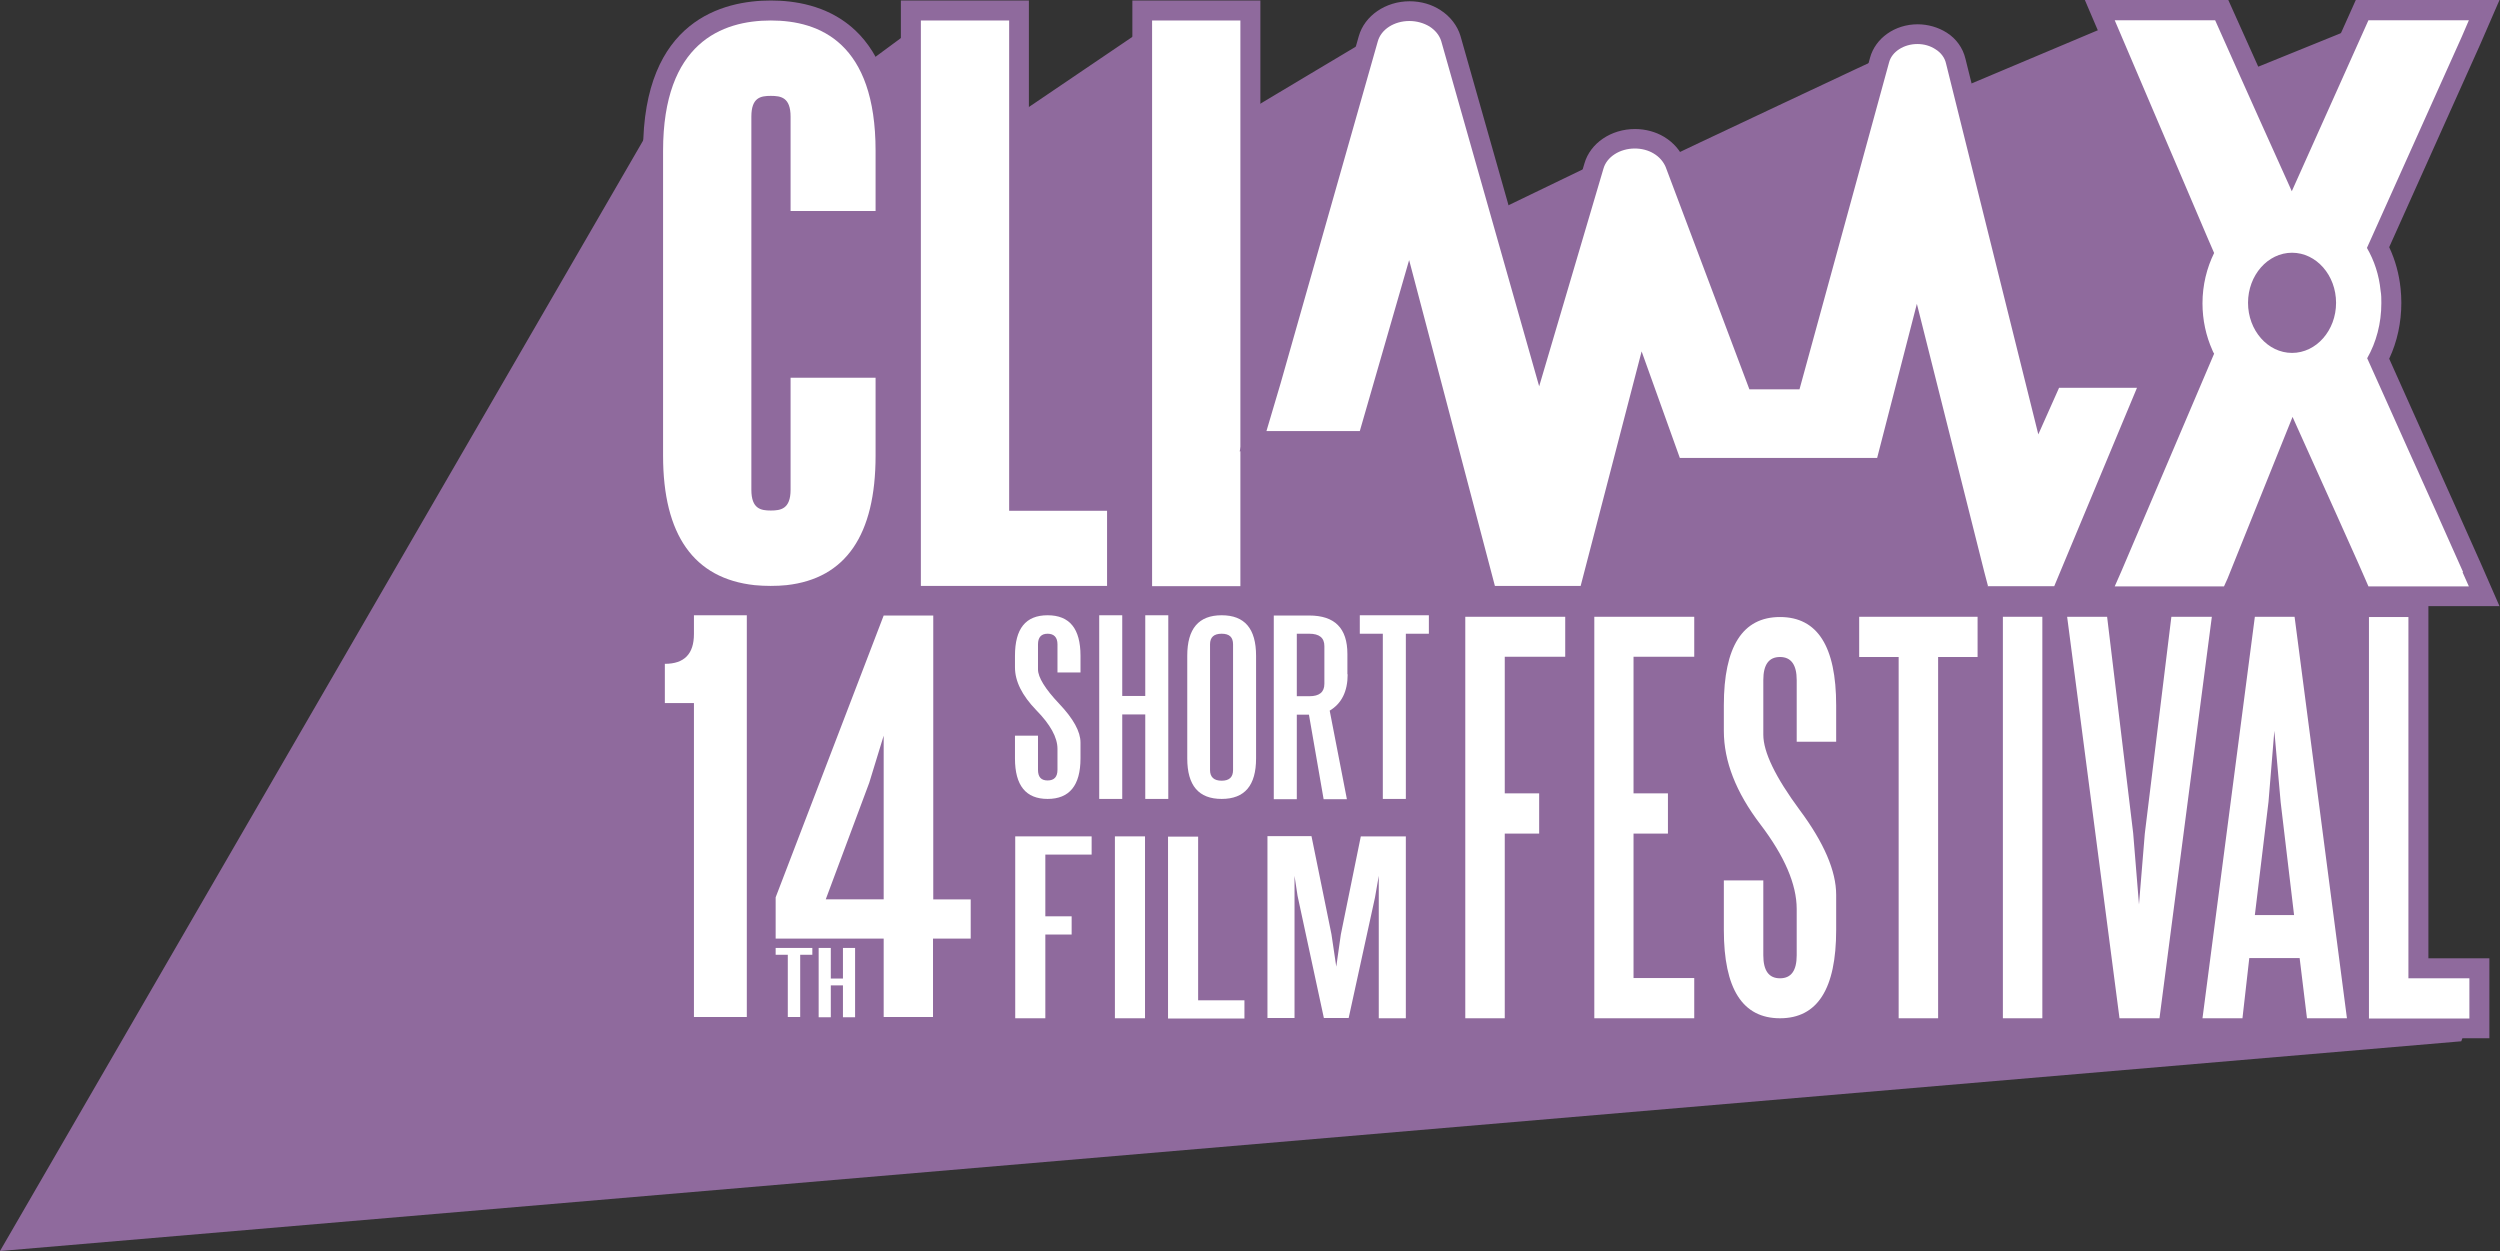
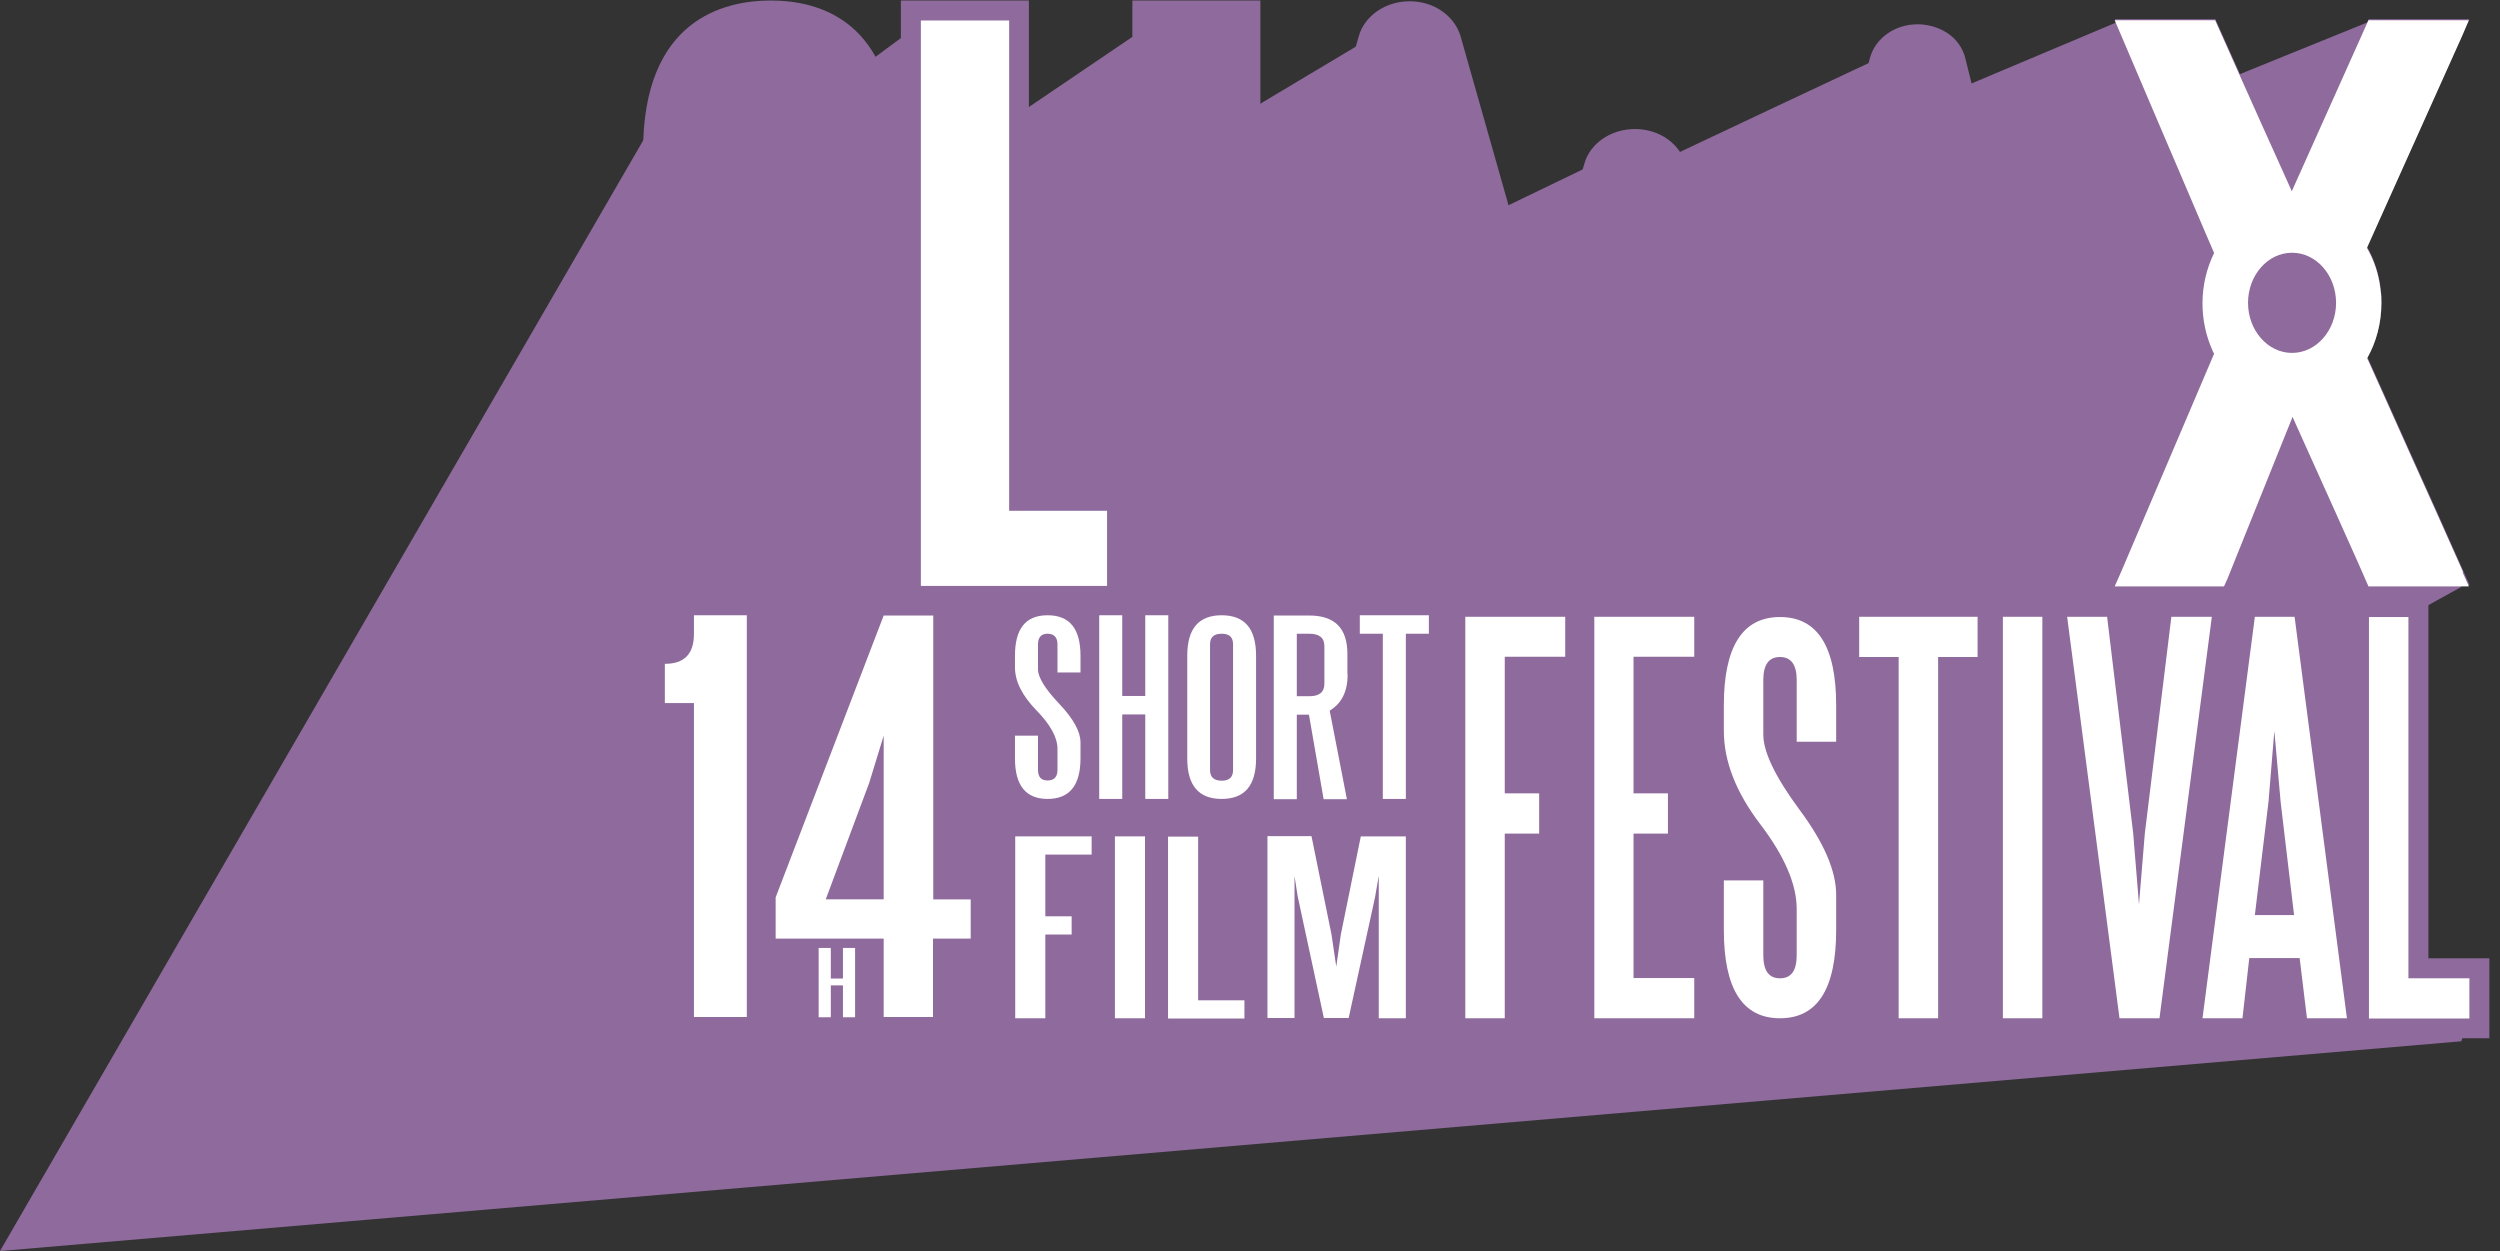
<svg xmlns="http://www.w3.org/2000/svg" id="Calque_2" data-name="Calque 2" viewBox="0 0 98.82 49.45">
  <rect x="0" y="0" width="98.82" height="49.45" fill="#333333" stroke="none" />
  <defs>
    <style>
      .cls-1 {
        fill: #fff;
      }

      .cls-1, .cls-2 {
        stroke-width: 0px;
      }

      .cls-2 {
        fill: #8f6a9d;
      }
    </style>
  </defs>
  <g id="LV2M_-_copie" data-name="LV2M - copie">
    <g>
      <path class="cls-2" d="M0,49.45L27.59,1.81s1.9-1,2.88-1c1.26,0,2.68.4,3.48,1.92l2.44-1.8v-.13h3.49v3.85h.17l5.49-3.72v-.13h3.49v3.77s5.55-3.32,5.62-3.35c.07-.05.14-.09.21-.13.23-.17.53-.27.85-.27.29,0,.57.08.8.22.23.15.39.35.46.58l1.94,6.84c.06-.03,4.61-2.23,4.7-2.27.07-.05.15-.08.24-.11.22-.14.49-.22.78-.22.27,0,.54.07.75.2.13.08.23.17.32.28.02,0,.03-.01.05-.02.08-.05,8.98-4.24,9.07-4.27.08-.05.17-.09.27-.13.2-.13.44-.2.71-.2s.51.07.72.21c.21.13.36.33.41.55l.31,1.24v-.13s6.41-2.7,6.41-2.7l-.05-.13h3.97l.91,2.03h0s.06.14.06.14l5.03-2.04.06-.13h3.97l-.28.65-3.75,8.35c.28.5.47,1.07.54,1.69.02.16.03.33.03.49,0,.8-.21,1.55-.56,2.18l.76,1.69.86,1.92,1.09,2.42,1.08,2.42.25.56h-.36l.03.07-2.08,1.15v14.28h2.41v1.59l-.33.94L0,49.45Z" />
      <g>
        <g>
          <path class="cls-1" d="M27.43,24.33v.73c0,.79-.38,1.18-1.15,1.18v1.55h1.15v12.41h2.09v-15.88h-2.09Z" />
          <path class="cls-1" d="M36.89,35.55v-11.22h-1.96s-4.27,11.14-4.27,11.14v1.63h4.27v3.1h1.95v-3.1h1.49v-1.55h-1.49ZM34.93,35.55h-2.29l1.72-4.61.57-1.86v6.48Z" />
          <g>
-             <path class="cls-1" d="M30.66,37.47v.27h.48v2.46h.49v-2.46h.48v-.27h-1.45Z" />
            <path class="cls-1" d="M33.32,37.47v1.21h-.48v-1.21h-.48v2.74h.48v-1.26h.48v1.26h.48v-2.74h-.48Z" />
          </g>
        </g>
        <g>
          <path class="cls-1" d="M42.71,26.58v-.66c0-1.07-.43-1.6-1.3-1.6s-1.29.53-1.29,1.6v.46c0,.55.28,1.11.84,1.69.56.57.84,1.08.84,1.53v.83c0,.28-.13.42-.39.42s-.38-.14-.38-.42v-1.35h-.91v.9c0,1.07.43,1.6,1.29,1.6s1.3-.53,1.3-1.6v-.63c0-.43-.28-.94-.84-1.53-.56-.59-.84-1.05-.84-1.36v-.99c0-.28.13-.42.38-.42s.39.14.39.42v1.11h.91Z" />
          <path class="cls-1" d="M45.27,24.32v3.19h-.91v-3.19h-.91v7.26h.91v-3.34h.91v3.34h.91v-7.26h-.91Z" />
          <path class="cls-1" d="M48.29,24.32c-.91,0-1.36.53-1.36,1.6v4.06c0,1.07.45,1.6,1.36,1.6s1.36-.53,1.36-1.6v-4.06c0-1.07-.45-1.6-1.36-1.6ZM48.74,30.44c0,.28-.15.42-.45.42s-.46-.14-.46-.42v-4.97c0-.28.15-.42.46-.42s.45.14.45.42v4.97Z" />
          <path class="cls-1" d="M53.26,26.65v-.8c0-1.02-.5-1.52-1.51-1.52h-1.4v7.26h.91v-3.34h.48l.58,3.34h.92l-.68-3.5c.47-.28.71-.76.71-1.43ZM52.35,27.03c0,.33-.2.49-.59.49h-.5v-2.47h.49c.4,0,.6.16.6.49v1.49Z" />
          <path class="cls-1" d="M53.75,24.32v.73h.91v6.53h.91v-6.53h.91v-.73h-2.72Z" />
        </g>
        <g>
          <path class="cls-1" d="M43.15,33.78v-.72h-3.02v7.19h1.19v-3.31h1.04v-.72h-1.04v-2.44h1.83Z" />
          <path class="cls-1" d="M44.07,33.06v7.19h1.19v-7.19h-1.19Z" />
          <path class="cls-1" d="M47.36,39.54v-6.47h-1.19v7.19h3.02v-.72h-1.83Z" />
          <path class="cls-1" d="M53.79,33.06l-.79,3.88-.18,1.27-.19-1.28-.79-3.88h-1.74v7.19h1.07v-5.62l.12.79,1.04,4.83h.98l1.04-4.76.15-.86v5.63h1.07v-7.19h-1.79Z" />
        </g>
        <g>
          <path class="cls-1" d="M61.87,25.97v-1.59h-3.95v15.87h1.56v-7.3h1.36v-1.59h-1.36v-5.4h2.39Z" />
          <path class="cls-1" d="M66.97,25.97v-1.59h-3.95v15.87h3.95v-1.59h-2.4v-5.71h1.36v-1.59h-1.36v-5.4h2.4Z" />
          <path class="cls-1" d="M72.58,29.33v-1.45c0-2.33-.74-3.49-2.22-3.49s-2.22,1.17-2.22,3.49v1.01c0,1.2.48,2.43,1.44,3.69.96,1.26,1.44,2.38,1.44,3.35v1.83c0,.61-.22.91-.66.91s-.66-.3-.66-.91v-2.96h-1.56v1.96c0,2.33.74,3.49,2.22,3.49s2.22-1.16,2.22-3.49v-1.39c0-.94-.48-2.06-1.44-3.35-.96-1.3-1.44-2.29-1.44-2.98v-2.16c0-.61.22-.91.66-.91s.66.31.66.91v2.44h1.56Z" />
          <path class="cls-1" d="M73.49,24.38v1.59h1.56v14.28h1.56v-14.28h1.56v-1.59h-4.68Z" />
          <path class="cls-1" d="M79.17,24.38v15.87h1.56v-15.87h-1.56Z" />
          <path class="cls-1" d="M85.83,24.38l-1.05,8.57-.23,2.8-.23-2.82-1.03-8.55h-1.58l2.07,15.87h1.58l2.07-15.87h-1.58Z" />
          <path class="cls-1" d="M90.71,24.38h-1.58l-2.07,15.87h1.58l.27-2.38h1.99l.29,2.38h1.58l-2.07-15.87ZM89.13,36.17l.54-4.48.23-2.8.25,2.82.53,4.46h-1.56Z" />
          <polygon class="cls-2" points="92.85 41.04 92.85 23.6 95.99 23.6 95.99 37.88 98.4 37.88 98.4 41.04 92.85 41.04" />
          <path class="cls-1" d="M95.2,38.67v-14.28h-1.56v15.87h3.97v-1.59h-2.41Z" />
        </g>
        <g>
          <path class="cls-2" d="M30.47,23.95c-.25,0-.49-.01-.73-.04-1.97-.21-4.32-1.41-4.32-5.9V5.96C25.42.79,28.59.02,30.47.02s4.93.77,4.93,5.94v3.17h-4.91v5.02h4.91v3.87c0,4.49-2.3,5.69-4.22,5.9-.22.03-.46.04-.71.04Z" />
-           <path class="cls-1" d="M30.47,23.16c-.22,0-.43-.01-.64-.03-2.4-.26-3.62-1.98-3.62-5.12V5.96c0-4.26,2.32-5.15,4.26-5.15s4.14.89,4.14,5.15v2.38h-3.36v-3.73c0-.76-.38-.82-.78-.82s-.77.06-.77.82v14.75c0,.76.38.82.77.82s.78-.06.78-.82v-4.43h3.36v3.08c0,3.14-1.18,4.86-3.52,5.12-.2.02-.4.03-.62.03Z" />
          <polygon class="cls-2" points="35.61 23.95 35.61 .02 40.67 .02 40.67 19.4 44.55 19.4 44.55 23.95 35.61 23.95" />
          <polygon class="cls-1" points="36.4 23.16 36.4 .81 39.89 .81 39.89 20.19 43.76 20.19 43.76 23.16 36.4 23.16" />
          <rect class="cls-2" x="44.76" y=".02" width="5.06" height="23.94" />
-           <rect class="cls-1" x="45.54" y=".81" width="3.49" height="22.36" />
          <path class="cls-2" d="M77.97,23.95l-.3-1.16-.04-.17-1.87-7.42-.95,3.69h-8.96l-.83-2.32-1.92,7.39h-4.61l-2.82-10.71-1.33,4.59h-5.34l.87-2.91,3.84-13.5c.23-.81,1.06-1.38,2.01-1.38.44,0,.87.12,1.22.35.39.25.67.62.79,1.02l3.13,11.03,1.77-5.99c.23-.8,1.05-1.36,2-1.36.41,0,.82.11,1.15.31.38.23.65.55.8.92l3.12,8.29h.84l3.38-12.34c.21-.77.98-1.32,1.88-1.32.41,0,.82.12,1.15.33.38.24.64.61.74,1.03l3.09,12.43.1-.22h4.78l-3.92,9.42h-3.77Z" />
-           <path class="cls-1" d="M78.58,23.16l-.15-.57-.04-.16-2.62-10.42-1.57,6.09h-7.8l-1.51-4.21-2.41,9.27h-3.39l-3.39-12.88-1.95,6.76h-3.69l.56-1.89,3.84-13.51c.13-.48.65-.81,1.25-.81.29,0,.57.08.8.22.23.15.39.35.46.58l3.87,13.64,2.54-8.6c.13-.47.65-.8,1.24-.8.27,0,.54.07.75.2.22.13.38.32.47.53l3.31,8.79h1.98l3.54-12.92c.11-.43.59-.73,1.12-.73.26,0,.51.07.72.21.21.13.36.33.41.55l3.65,14.67.82-1.84h3.08l-3.27,7.84h-2.64Z" />
          <g>
-             <path class="cls-2" d="M93.12,23.95l-.34-.78-2.11-4.7-1.89,4.69-.34.79h-6.05l.74-1.7,3.54-8.28c-.26-.63-.39-1.3-.39-2s.13-1.38.39-2l-2.02-4.73-2.24-5.24h5.67l1.19,2.65h0s.79,1.77.79,1.77l.54,1.2,2.52-5.62h5.68l-.76,1.75-3.6,8.02c.24.51.39,1.06.45,1.63.02.19.03.39.03.57,0,.77-.16,1.53-.48,2.21l1.46,3.26,1.09,2.43,1.08,2.42.73,1.67h-5.7ZM90.6,10.79c-.51,0-.95.55-.95,1.19s.43,1.19.95,1.19.95-.54.95-1.19-.43-1.19-.95-1.19Z" />
            <path class="cls-1" d="M97.36,22.61l-1.08-2.42-1.09-2.42-.86-1.92-.76-1.69c.36-.63.56-1.38.56-2.18,0-.17,0-.33-.03-.49-.06-.62-.25-1.19-.54-1.69l3.75-8.35.28-.65h-3.97l-3.03,6.76-.17-.38-1.09-2.42-.86-1.92h0s-.91-2.04-.91-2.04h-3.97l1.77,4.15,1.06,2.48.84,1.97.26.6c-.29.59-.46,1.27-.46,1.99,0,.66.14,1.29.39,1.85.02.05.04.1.07.14l-3.67,8.61-.26.59h4.32l.14-.31,2.57-6.39.63,1.4,1.09,2.42.86,1.92.29.66.13.3h3.97l-.25-.56ZM90.6,13.95c-.96,0-1.74-.89-1.74-1.98s.78-1.98,1.74-1.98,1.74.89,1.74,1.98-.78,1.98-1.74,1.98Z" />
          </g>
        </g>
      </g>
    </g>
  </g>
</svg>